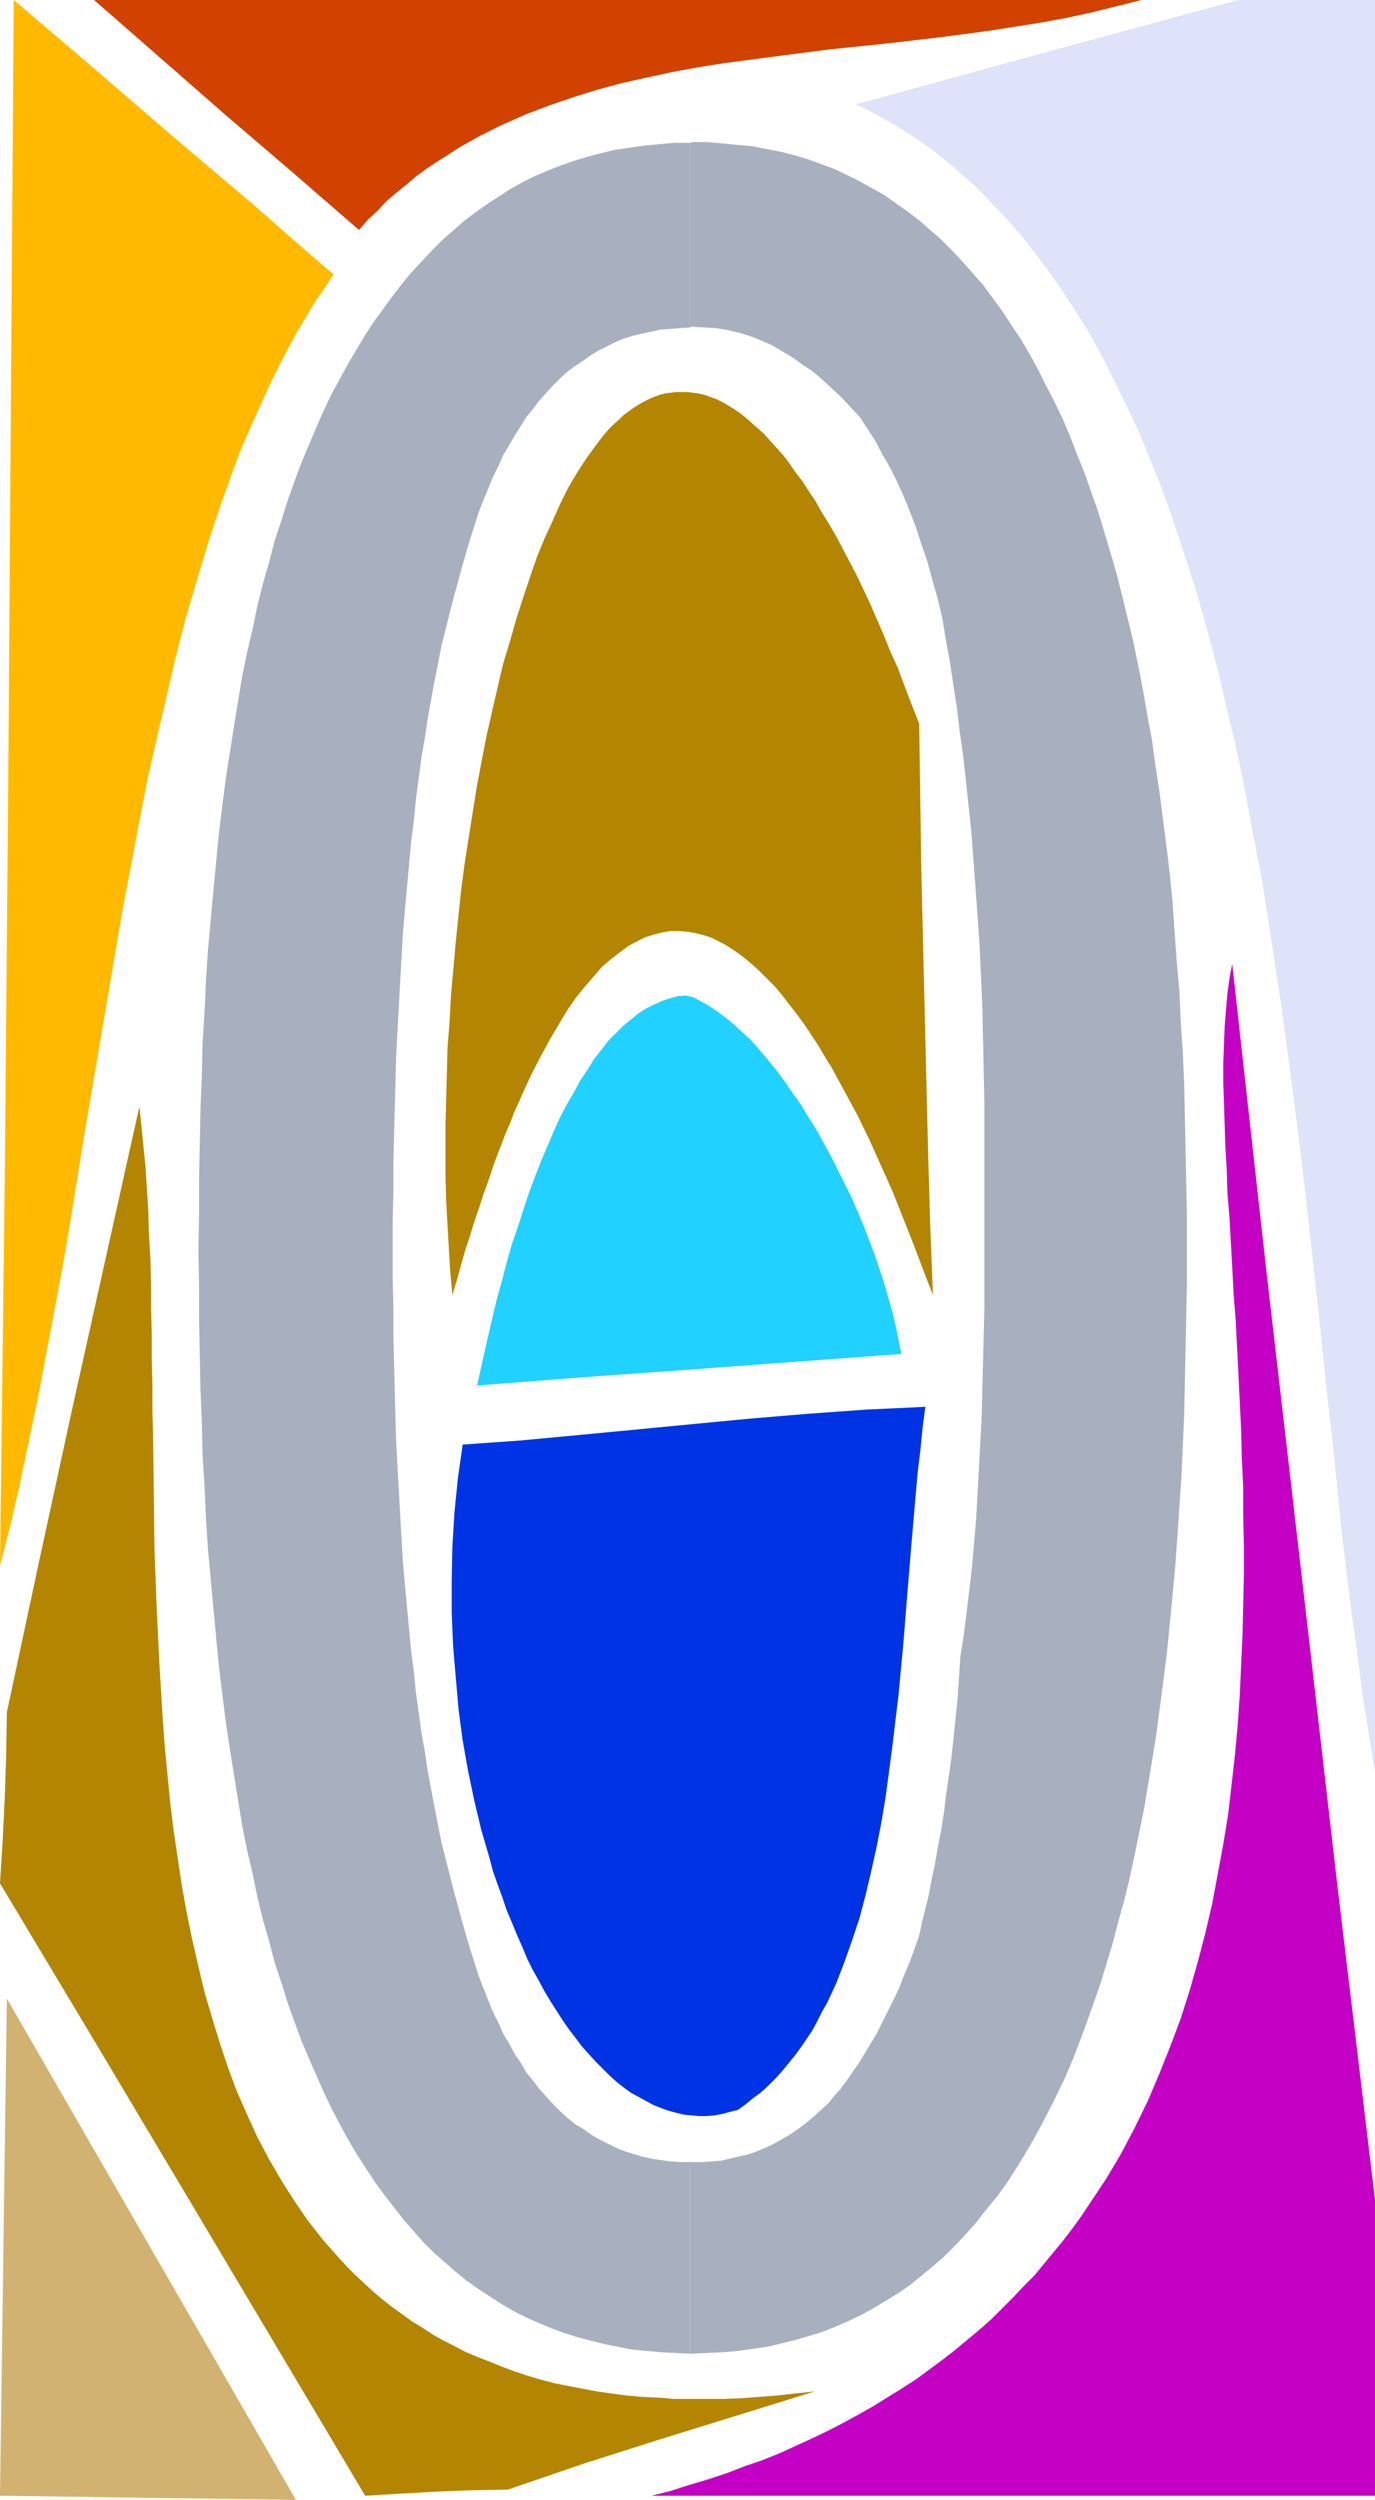
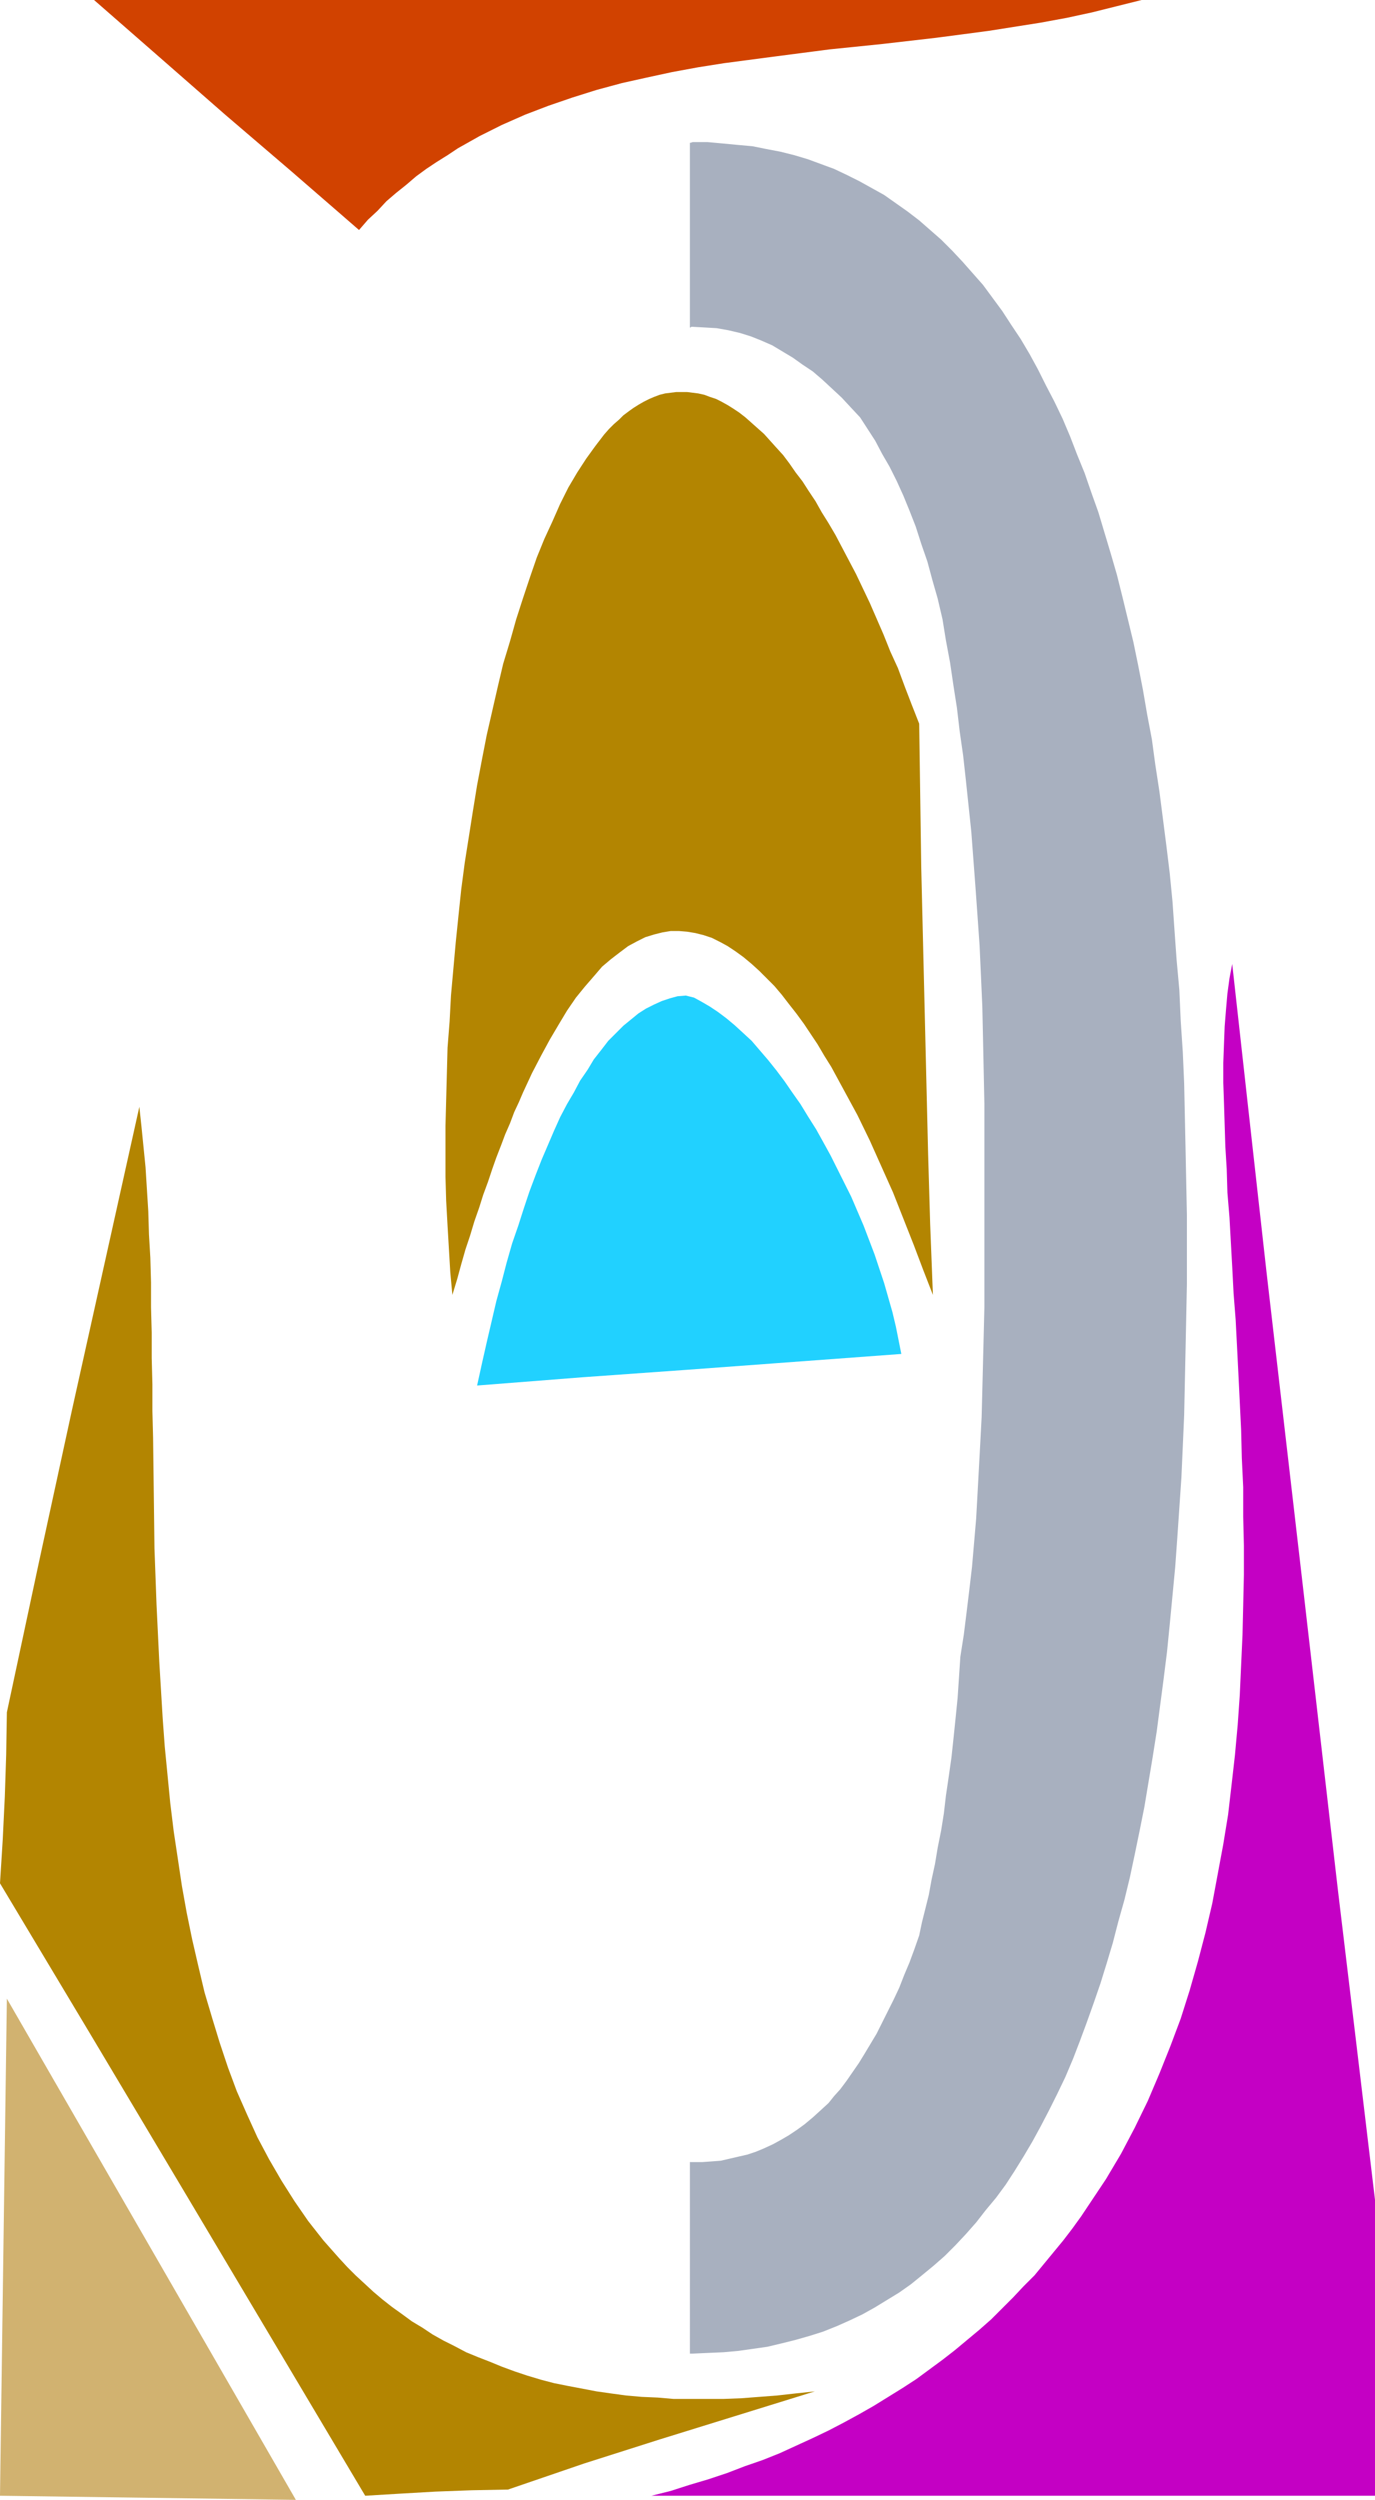
<svg xmlns="http://www.w3.org/2000/svg" xmlns:ns1="http://sodipodi.sourceforge.net/DTD/sodipodi-0.dtd" xmlns:ns2="http://www.inkscape.org/namespaces/inkscape" version="1.0" width="85.631mm" height="155.668mm" id="svg11" ns1:docname="Stained Glass 0.wmf">
  <ns1:namedview id="namedview11" pagecolor="#ffffff" bordercolor="#000000" borderopacity="0.25" ns2:showpageshadow="2" ns2:pageopacity="0.0" ns2:pagecheckerboard="0" ns2:deskcolor="#d1d1d1" ns2:document-units="mm" />
  <defs id="defs1">
    <pattern id="WMFhbasepattern" patternUnits="userSpaceOnUse" width="6" height="6" x="0" y="0" />
  </defs>
  <path style="fill:#a8b0bf;fill-opacity:1;fill-rule:evenodd;stroke:none" d="m 162.387,508.85 v 45.084 h 0.646 l 3.555,-0.162 3.716,-0.162 3.555,-0.323 3.393,-0.485 3.393,-0.485 3.393,-0.808 3.232,-0.808 3.393,-0.97 3.07,-0.97 3.232,-1.293 2.908,-1.293 3.07,-1.454 2.908,-1.616 2.908,-1.778 2.908,-1.778 2.747,-1.939 2.585,-2.101 2.747,-2.262 2.585,-2.262 2.585,-2.585 2.424,-2.585 2.424,-2.747 2.262,-2.909 2.424,-2.909 2.262,-3.07 2.101,-3.232 2.101,-3.393 2.101,-3.555 1.939,-3.555 1.939,-3.717 1.939,-3.878 1.939,-4.04 1.777,-4.201 1.616,-4.201 1.616,-4.363 1.616,-4.525 1.616,-4.686 1.454,-4.686 1.454,-4.848 1.293,-5.009 1.454,-5.171 1.293,-5.332 1.131,-5.333 1.131,-5.494 1.131,-5.656 0.969,-5.817 0.969,-5.817 0.969,-6.14 0.808,-6.14 0.808,-6.14 0.808,-6.464 0.646,-6.464 0.646,-6.787 0.646,-6.787 0.485,-6.787 0.485,-7.11 0.485,-7.11 0.323,-7.272 0.323,-7.433 0.162,-7.595 0.162,-7.595 0.162,-7.756 0.162,-7.918 v -8.08 -8.08 l -0.162,-7.918 -0.162,-7.918 -0.162,-7.595 -0.162,-7.595 -0.323,-7.433 -0.485,-7.272 -0.323,-7.272 -0.646,-7.11 -0.485,-6.787 -0.485,-6.948 -0.646,-6.625 -0.808,-6.625 -0.808,-6.302 -0.808,-6.302 -0.969,-6.302 -0.808,-5.979 -1.131,-5.979 -0.969,-5.656 -1.131,-5.817 -1.131,-5.494 -1.293,-5.333 -1.293,-5.333 -1.293,-5.171 -1.454,-5.009 -1.454,-4.848 -1.454,-4.848 -1.616,-4.525 -1.616,-4.686 -1.777,-4.363 -1.616,-4.201 -1.777,-4.201 -1.939,-4.04 -1.939,-3.717 -1.939,-3.878 -1.939,-3.555 -2.101,-3.555 -2.262,-3.393 -2.101,-3.232 -2.262,-3.07 -2.262,-3.07 -2.424,-2.747 -2.424,-2.747 -2.424,-2.585 -2.585,-2.585 -2.585,-2.262 -2.585,-2.262 -2.747,-2.101 -2.747,-1.939 -2.747,-1.939 -2.908,-1.616 -2.908,-1.616 -2.908,-1.454 -3.07,-1.454 -3.07,-1.131 -3.07,-1.131 -3.232,-0.97 -3.232,-0.808 -3.393,-0.646 -3.232,-0.646 -3.555,-0.323 -3.393,-0.323 -3.555,-0.323 h -3.555 l -0.485,0.162 h -0.162 v 0 43.468 h 0.162 l 0.162,-0.162 h 0.323 l 2.908,0.162 2.747,0.162 2.747,0.485 2.747,0.646 2.585,0.808 2.424,0.97 2.585,1.131 2.424,1.454 2.424,1.454 2.262,1.616 2.424,1.616 2.262,1.939 2.262,2.101 2.262,2.101 2.101,2.262 2.262,2.424 1.777,2.747 1.777,2.747 1.616,3.07 1.777,3.07 1.616,3.232 1.616,3.555 1.454,3.555 1.454,3.717 1.293,4.04 1.454,4.201 1.131,4.201 1.293,4.525 1.131,4.848 0.808,5.009 0.969,5.171 0.808,5.494 0.808,5.171 0.646,5.494 0.808,5.656 0.646,5.817 0.646,6.14 0.646,6.14 0.485,6.464 0.485,6.464 0.485,6.787 0.485,6.948 0.323,7.11 0.323,7.272 0.162,7.433 0.162,7.756 0.162,7.756 v 8.08 26.178 6.787 6.787 l -0.162,6.625 -0.162,6.464 -0.162,6.464 -0.162,6.302 -0.323,6.14 -0.323,5.979 -0.323,5.979 -0.323,5.817 -0.485,5.656 -0.485,5.656 -0.646,5.494 -0.646,5.333 -0.646,5.171 -0.808,5.171 -0.323,4.848 -0.323,4.848 -0.485,4.848 -0.485,4.686 -0.485,4.525 -0.646,4.525 -0.646,4.363 -0.485,4.201 -0.646,4.04 -0.808,4.04 -0.646,3.878 -0.808,3.717 -0.646,3.555 -0.808,3.232 -0.808,3.232 -0.646,3.07 -1.131,3.232 -1.131,3.07 -1.293,3.07 -1.131,2.909 -1.293,2.747 -1.454,2.909 -1.293,2.585 -1.293,2.585 -1.454,2.424 -1.454,2.424 -1.293,2.101 -1.454,2.101 -1.454,2.101 -1.454,1.939 -1.454,1.616 -1.293,1.616 -1.939,1.778 -1.777,1.616 -1.939,1.616 -1.777,1.293 -1.939,1.293 -1.939,1.131 -1.777,0.97 -2.101,0.97 -1.939,0.808 -1.939,0.646 -2.101,0.485 -2.101,0.485 -2.101,0.485 -2.101,0.162 -2.262,0.162 h -2.262 z" id="path1" />
-   <path style="fill:#a8b0bf;fill-opacity:1;fill-rule:evenodd;stroke:none" d="m 162.387,77.079 v -43.468 h -3.716 l -3.555,0.323 -3.393,0.323 -3.393,0.485 -3.393,0.485 -3.393,0.808 -3.07,0.808 -3.232,0.97 -3.232,1.131 -2.908,1.131 -3.07,1.293 -2.908,1.454 -2.908,1.616 -2.747,1.778 -2.747,1.778 -2.747,1.939 -2.585,1.939 -2.585,2.262 -2.585,2.262 -2.424,2.424 -2.424,2.585 -2.424,2.585 -2.262,2.747 -2.262,2.909 -2.101,2.909 -2.262,3.07 -2.101,3.232 -1.939,3.232 -2.101,3.555 -1.939,3.555 -1.939,3.555 -1.777,3.717 -1.777,4.04 -1.777,4.201 -1.777,4.201 -1.616,4.363 -1.616,4.525 -1.454,4.686 -1.616,4.848 -1.293,5.009 -1.454,5.009 -1.293,5.171 -1.131,5.494 -1.293,5.494 -1.131,5.494 -0.969,5.817 -0.969,5.979 -0.969,6.14 -0.969,6.14 -0.808,6.302 -0.808,6.625 -0.646,6.625 -0.646,6.787 -0.646,6.948 -0.646,7.11 -0.485,7.272 -0.323,7.433 -0.485,7.433 -0.162,7.756 -0.323,7.756 -0.162,8.08 -0.162,8.08 v 8.403 l -0.162,8.403 0.162,8.403 v 8.241 l 0.162,8.08 0.162,8.08 0.323,7.756 0.162,7.756 0.485,7.595 0.323,7.433 0.485,7.272 0.646,7.11 0.646,6.948 0.646,6.948 0.646,6.625 0.808,6.625 0.808,6.464 0.969,6.302 0.969,6.14 0.969,5.979 0.969,5.979 1.131,5.656 1.293,5.494 1.131,5.494 1.293,5.333 1.454,5.009 1.293,5.009 1.616,4.848 1.454,4.686 1.616,4.525 1.616,4.363 1.777,4.201 1.777,4.04 1.777,4.04 1.777,3.717 1.939,3.717 1.939,3.555 2.101,3.555 2.101,3.232 2.101,3.232 2.262,3.07 2.262,2.909 2.262,2.909 2.262,2.585 2.424,2.747 2.424,2.424 2.585,2.262 2.585,2.262 2.585,2.101 2.747,1.939 2.747,1.778 2.747,1.778 2.747,1.616 2.908,1.454 2.908,1.293 3.07,1.293 3.07,1.131 3.07,0.97 3.07,0.808 3.232,0.808 3.232,0.646 3.232,0.646 3.393,0.323 3.393,0.323 3.393,0.162 3.555,0.162 v -45.084 h -2.262 l -2.424,-0.162 -2.262,-0.323 -2.101,-0.323 -2.262,-0.485 -2.101,-0.646 -2.101,-0.646 -1.939,-0.808 -1.939,-0.97 -1.939,-0.97 -1.939,-1.131 -1.777,-1.293 -1.939,-1.131 -1.777,-1.454 -1.777,-1.616 -1.616,-1.616 -1.616,-1.778 -1.616,-1.778 -1.454,-1.939 -1.616,-1.939 -1.293,-2.262 -1.454,-2.101 -1.293,-2.424 -1.454,-2.424 -1.131,-2.585 -1.293,-2.585 -1.131,-2.747 -1.131,-2.909 -1.131,-2.909 -0.969,-3.07 -0.969,-3.07 -0.969,-3.232 -0.969,-3.393 -0.969,-3.555 -0.969,-3.555 -0.969,-3.878 -0.969,-3.717 -0.969,-3.878 -0.808,-4.04 -0.808,-4.201 -0.808,-4.201 -0.808,-4.363 -0.646,-4.363 -0.808,-4.525 -0.646,-4.686 -0.646,-4.686 -0.485,-4.848 -0.646,-5.009 -0.485,-5.009 -0.485,-5.171 -0.485,-5.333 -0.485,-5.332 -0.323,-5.494 -0.323,-5.656 -0.323,-5.817 -0.323,-5.817 -0.323,-5.979 -0.162,-5.979 -0.162,-6.14 -0.162,-6.302 -0.162,-6.464 v -6.625 l -0.162,-6.625 v -6.787 -6.787 l 0.162,-6.625 v -6.625 l 0.162,-6.464 0.162,-6.464 0.162,-6.14 0.162,-6.14 0.323,-6.14 0.323,-5.979 0.323,-5.817 0.323,-5.817 0.323,-5.656 0.485,-5.494 0.485,-5.333 0.485,-5.332 0.485,-5.333 0.646,-5.009 0.485,-5.009 0.646,-4.848 0.646,-4.848 0.808,-4.686 0.646,-4.363 0.808,-4.525 0.808,-4.363 0.808,-4.04 0.808,-4.201 0.969,-3.878 0.969,-3.878 0.969,-3.717 0.969,-3.555 0.969,-3.555 0.969,-3.393 0.969,-3.232 0.969,-3.07 0.969,-3.07 1.131,-2.909 1.131,-2.747 1.131,-2.747 1.293,-2.585 1.131,-2.585 1.454,-2.424 1.293,-2.262 1.454,-2.262 1.293,-2.101 1.616,-1.939 1.454,-1.939 1.616,-1.778 1.616,-1.778 1.616,-1.616 1.777,-1.616 1.777,-1.293 1.939,-1.293 1.777,-1.293 1.939,-1.131 1.939,-0.97 1.939,-0.97 1.939,-0.808 2.101,-0.646 2.101,-0.485 2.262,-0.485 2.101,-0.485 2.262,-0.162 2.424,-0.162 z" id="path2" />
-   <path style="fill:#ffba00;fill-opacity:1;fill-rule:evenodd;stroke:none" d="m 3.232,0 18.582,15.836 18.743,16.159 19.066,16.159 9.372,8.241 9.533,8.241 -2.262,3.393 -2.262,3.232 -2.101,3.555 -2.101,3.555 -1.939,3.555 -1.939,3.717 -1.939,3.878 -1.777,3.878 -1.777,3.878 -1.777,4.04 -1.777,4.04 -1.616,4.201 -3.07,8.564 -1.454,4.363 -1.454,4.363 -2.747,9.049 -2.747,9.372 -2.424,9.372 -2.262,9.695 -2.262,9.695 -2.262,10.019 -1.939,10.18 -1.939,10.18 -1.939,10.18 -1.777,10.503 -3.555,20.845 -3.555,21.007 L 16.481,287.955 14.704,298.297 10.826,318.981 8.887,329.161 6.786,339.18 4.686,349.198 2.424,359.055 0,368.589 1.131,276.482 1.939,184.375 2.585,92.107 Z" id="path3" />
  <path style="fill:#d14200;fill-opacity:1;fill-rule:evenodd;stroke:none" d="m 22.136,0 15.35,13.412 15.512,13.574 15.673,13.412 15.835,13.735 2.101,-2.424 2.262,-2.101 2.101,-2.262 2.262,-1.939 2.424,-1.939 2.262,-1.939 2.424,-1.778 2.424,-1.616 2.585,-1.616 2.424,-1.616 2.585,-1.454 2.585,-1.454 5.171,-2.585 5.494,-2.424 5.494,-2.101 5.655,-1.939 5.655,-1.778 5.978,-1.616 5.817,-1.293 5.978,-1.293 6.14,-1.131 6.14,-0.97 6.14,-0.808 6.14,-0.808 12.442,-1.616 6.302,-0.646 6.302,-0.646 12.603,-1.454 12.28,-1.616 6.14,-0.97 6.14,-0.97 6.14,-1.131 5.978,-1.293 5.817,-1.454 L 268.707,0 Z" id="path4" />
-   <path style="fill:#dfe3f9;fill-opacity:1;fill-rule:evenodd;stroke:none" d="M 201.49,24.562 223.787,18.421 246.247,12.281 291.489,0 h 32.154 v 416.905 l -0.969,-5.817 -0.969,-5.979 -0.969,-6.14 -0.808,-6.302 -0.808,-6.302 -0.969,-6.464 -0.808,-6.625 -0.808,-6.625 -0.808,-6.787 -0.646,-6.787 -1.454,-13.897 -1.616,-14.22 -1.454,-14.382 -1.616,-14.543 -1.616,-14.705 -1.777,-14.705 -1.939,-14.866 -1.939,-14.705 -2.262,-14.705 -2.262,-14.543 -2.747,-14.382 -1.293,-7.11 -1.454,-7.11 -1.616,-7.11 -1.616,-6.787 -1.616,-6.948 -1.777,-6.787 -1.777,-6.625 -1.939,-6.625 -2.101,-6.464 -2.101,-6.302 -2.101,-6.302 -2.262,-6.14 -2.424,-5.979 -2.424,-5.979 -2.747,-5.656 -2.747,-5.656 -2.747,-5.494 -2.908,-5.333 -3.07,-5.009 -3.232,-5.009 -3.393,-4.848 -3.393,-4.525 -3.555,-4.525 -3.716,-4.201 -3.878,-4.04 -3.878,-3.878 -4.201,-3.717 -4.201,-3.393 -4.524,-3.232 -4.524,-2.909 -4.847,-2.747 z" id="path5" />
  <path style="fill:#c400c4;fill-opacity:1;fill-rule:evenodd;stroke:none" d="m 290.035,226.874 4.039,36.358 4.039,36.196 8.402,72.554 8.402,72.878 4.363,36.358 4.363,36.52 v 69.646 h -170.305 l 4.524,-1.131 4.524,-1.454 4.363,-1.293 4.363,-1.454 4.201,-1.616 4.201,-1.454 4.039,-1.616 3.878,-1.778 3.878,-1.778 3.716,-1.778 3.716,-1.939 3.555,-1.939 3.393,-1.939 3.393,-2.101 3.393,-2.101 3.232,-2.101 3.07,-2.262 3.07,-2.262 2.908,-2.262 2.908,-2.424 2.908,-2.424 2.747,-2.424 2.585,-2.585 2.585,-2.585 2.424,-2.585 2.585,-2.585 2.262,-2.747 2.262,-2.747 2.262,-2.747 2.101,-2.747 2.101,-2.909 1.939,-2.909 1.939,-2.909 1.939,-2.909 3.555,-5.979 3.232,-6.14 3.07,-6.302 2.747,-6.464 2.585,-6.464 2.424,-6.464 2.101,-6.625 1.939,-6.787 1.777,-6.787 1.616,-6.948 1.293,-6.948 1.293,-6.948 1.131,-6.948 0.808,-6.948 0.808,-7.11 0.646,-7.11 0.485,-6.948 0.323,-7.11 0.323,-7.11 0.162,-6.948 0.162,-7.11 v -6.948 l -0.162,-6.787 v -6.948 l -0.323,-6.787 -0.162,-6.625 -0.323,-6.625 -0.323,-6.625 -0.323,-6.464 -0.323,-6.302 -0.485,-6.14 -0.323,-6.302 -0.323,-5.817 -0.323,-5.817 -0.485,-5.817 -0.162,-5.494 -0.323,-5.332 -0.162,-5.171 -0.162,-5.171 -0.162,-4.686 v -4.686 l 0.162,-4.363 0.162,-4.201 0.323,-4.04 0.323,-3.717 0.485,-3.555 z" id="path6" />
  <path style="fill:#b38501;fill-opacity:1;fill-rule:evenodd;stroke:none" d="m 1.616,403.008 7.594,-35.55 7.756,-35.712 15.835,-71.262 0.485,4.525 0.485,4.848 0.485,4.848 0.323,5.171 0.323,5.171 0.162,5.494 0.323,5.494 0.162,5.817 v 5.817 l 0.162,5.979 v 5.979 l 0.162,6.14 v 6.302 l 0.162,6.302 0.162,12.927 0.162,13.089 0.485,13.25 0.646,13.412 0.808,13.412 0.485,6.625 0.646,6.625 0.646,6.625 0.808,6.625 0.969,6.464 0.969,6.464 1.131,6.302 1.293,6.302 1.454,6.302 1.454,6.14 1.777,5.979 1.777,5.817 1.939,5.817 2.101,5.656 2.424,5.494 2.424,5.333 2.747,5.171 2.908,5.009 3.07,4.848 3.232,4.686 3.555,4.525 3.716,4.201 1.939,2.101 1.939,1.939 4.201,3.878 2.101,1.778 2.262,1.778 2.262,1.616 2.424,1.778 2.424,1.454 2.424,1.616 2.585,1.454 2.585,1.293 2.747,1.454 2.747,1.131 2.908,1.131 2.747,1.131 3.07,1.131 2.908,0.97 3.232,0.97 3.07,0.808 3.232,0.646 3.393,0.646 3.393,0.646 3.393,0.485 3.555,0.485 3.716,0.323 3.716,0.162 3.716,0.323 h 3.878 4.039 3.878 l 4.201,-0.162 4.201,-0.323 4.201,-0.323 4.363,-0.485 4.524,-0.485 -18.258,5.656 -18.258,5.656 -17.774,5.656 -17.935,6.14 -8.564,0.162 -8.564,0.323 -8.402,0.485 -8.079,0.485 L 42.98,515.152 21.49,479.118 0,443.244 0.323,438.074 0.646,432.903 1.131,422.884 1.454,413.027 Z" id="path7" />
  <path style="fill:#d1b270;fill-opacity:1;fill-rule:evenodd;stroke:none" d="M 1.616,470.392 69.641,588.353 0,587.384 Z" id="path8" />
  <path style="fill:#b38501;fill-opacity:1;fill-rule:evenodd;stroke:none" d="m 106.481,304.761 1.131,-3.717 0.969,-3.555 0.969,-3.393 1.131,-3.393 0.969,-3.232 1.131,-3.232 0.969,-3.07 1.131,-3.07 0.969,-2.909 0.969,-2.747 1.131,-2.909 0.969,-2.585 1.131,-2.585 0.969,-2.585 1.131,-2.424 0.969,-2.262 2.101,-4.525 2.101,-4.04 2.101,-3.878 2.101,-3.555 1.939,-3.232 2.101,-3.07 2.101,-2.585 2.101,-2.424 1.939,-2.262 2.101,-1.778 2.101,-1.616 1.939,-1.454 2.101,-1.131 1.939,-0.97 2.101,-0.646 1.939,-0.485 1.939,-0.323 h 1.939 l 1.939,0.162 1.939,0.323 1.939,0.485 1.939,0.646 1.939,0.97 1.777,0.97 1.939,1.293 1.777,1.293 1.939,1.616 1.777,1.616 1.777,1.778 1.777,1.778 1.777,2.101 1.616,2.101 1.777,2.262 1.777,2.424 1.616,2.424 1.616,2.424 1.616,2.747 1.616,2.585 3.07,5.656 3.07,5.656 2.908,5.979 2.747,6.14 2.747,6.14 2.424,6.14 2.424,6.14 2.262,5.979 2.262,5.817 -0.646,-16.644 -0.485,-16.644 -0.808,-33.611 -0.808,-33.773 -0.485,-33.773 -1.777,-4.525 -1.616,-4.201 -1.616,-4.363 -1.777,-3.878 -1.616,-4.04 -1.616,-3.717 -1.616,-3.717 -1.616,-3.393 -1.616,-3.393 -1.616,-3.07 -1.616,-3.07 -1.616,-3.07 -1.616,-2.747 -1.616,-2.585 -1.454,-2.585 -1.616,-2.424 -1.454,-2.262 -1.616,-2.101 -1.454,-2.101 -1.454,-1.939 -1.616,-1.778 -1.454,-1.616 -1.454,-1.616 -1.454,-1.293 -1.454,-1.293 -1.454,-1.293 -1.454,-1.131 -1.454,-0.97 -1.293,-0.808 -1.454,-0.808 -1.293,-0.646 -1.454,-0.485 -1.293,-0.485 -1.454,-0.323 -1.293,-0.162 -1.293,-0.162 h -1.293 -1.293 l -1.293,0.162 -1.293,0.162 -1.293,0.323 -1.293,0.485 -1.131,0.485 -1.293,0.646 -1.131,0.646 -1.293,0.808 -1.131,0.808 -1.293,0.97 -0.969,0.97 -1.293,1.131 -1.131,1.131 -1.131,1.293 -2.101,2.747 -2.101,2.909 -2.101,3.232 -2.101,3.555 -1.939,3.878 -1.777,4.04 -1.939,4.201 -1.777,4.363 -1.616,4.686 -1.616,4.848 -1.616,5.009 -1.454,5.171 -1.616,5.332 -1.293,5.494 -1.293,5.656 -1.293,5.656 -1.131,5.817 -1.131,5.979 -0.969,5.979 -0.969,6.14 -0.969,6.14 -0.808,6.14 -0.646,6.14 -0.646,6.302 -1.131,12.604 -0.323,6.14 -0.485,6.14 -0.162,6.14 -0.162,6.14 -0.162,6.14 v 5.979 5.979 l 0.162,5.656 0.323,5.817 0.323,5.494 0.323,5.494 z" id="path9" />
-   <path style="fill:#0033e3;fill-opacity:1;fill-rule:evenodd;stroke:none" d="m 217.809,331.1 -0.646,4.848 -0.485,5.009 -0.646,5.333 -0.485,5.332 -0.485,5.656 -0.485,5.656 -0.485,5.817 -0.485,5.817 -0.969,12.119 -1.131,12.119 -1.454,12.119 -0.808,6.14 -0.808,5.979 -0.969,5.817 -1.131,5.817 -1.293,5.817 -1.293,5.494 -1.454,5.494 -1.777,5.333 -1.777,5.009 -1.939,5.009 -2.101,4.525 -1.293,2.262 -1.131,2.262 -1.131,2.101 -2.747,4.04 -1.454,1.939 -1.454,1.778 -1.454,1.778 -1.616,1.778 -1.616,1.616 -1.777,1.616 -1.777,1.293 -1.777,1.454 -1.777,1.293 -1.939,0.485 -1.777,0.485 -1.777,0.323 -1.939,0.162 h -1.777 l -1.777,-0.162 -1.777,-0.162 -1.939,-0.485 -1.777,-0.485 -1.777,-0.646 -1.616,-0.646 -1.777,-0.97 -1.777,-0.97 -1.777,-0.97 -1.777,-1.293 -1.616,-1.293 -1.616,-1.454 -1.616,-1.616 -1.616,-1.616 -1.616,-1.778 -1.616,-1.778 -1.454,-1.939 -1.616,-2.101 -1.454,-2.101 -1.454,-2.262 -1.454,-2.262 -1.454,-2.424 -1.293,-2.424 -1.454,-2.585 -1.293,-2.585 -1.131,-2.747 -1.293,-2.909 -1.131,-2.747 -1.293,-3.07 -0.969,-2.909 -1.131,-3.07 -1.131,-3.232 -0.808,-3.07 -1.939,-6.625 -1.616,-6.787 -1.454,-6.948 -1.293,-7.272 -0.969,-7.272 -0.646,-7.433 -0.646,-7.595 -0.323,-7.756 v -7.756 l 0.162,-7.918 0.485,-7.918 0.808,-8.08 1.131,-7.918 13.734,-0.97 13.734,-1.293 13.573,-1.293 13.411,-1.293 13.573,-1.293 13.573,-1.131 13.573,-0.97 6.948,-0.323 z" id="path10" />
  <path style="fill:#21d1ff;fill-opacity:1;fill-rule:evenodd;stroke:none" d="m 112.298,326.091 24.722,-1.939 24.883,-1.778 50.251,-3.717 -0.646,-3.232 -0.646,-3.232 -0.808,-3.393 -0.969,-3.393 -0.969,-3.393 -1.131,-3.393 -1.131,-3.393 -1.293,-3.393 -1.293,-3.393 -1.454,-3.393 -1.454,-3.393 -1.616,-3.232 -1.616,-3.232 -1.616,-3.232 -1.777,-3.232 -1.616,-2.909 -1.939,-3.07 -1.777,-2.909 -1.939,-2.747 -1.777,-2.585 -1.939,-2.585 -1.939,-2.424 -1.939,-2.262 -1.939,-2.262 -2.101,-1.939 -1.939,-1.778 -1.939,-1.616 -1.939,-1.454 -1.939,-1.293 -1.939,-1.131 -1.777,-0.97 -1.939,-0.485 -1.939,0.162 -1.777,0.485 -1.939,0.646 -1.777,0.808 -1.939,0.97 -1.777,1.131 -1.777,1.454 -1.777,1.454 -1.777,1.778 -1.777,1.778 -1.616,2.101 -1.777,2.262 -1.454,2.424 -1.777,2.585 -1.454,2.747 -1.616,2.747 -1.616,3.07 -1.454,3.232 -1.454,3.393 -1.454,3.393 -1.454,3.717 -1.454,3.878 -1.293,3.878 -1.293,4.04 -1.454,4.201 -1.293,4.525 -1.131,4.363 -1.293,4.686 -1.131,4.848 -1.131,4.848 -1.131,5.009 z" id="path11" />
</svg>